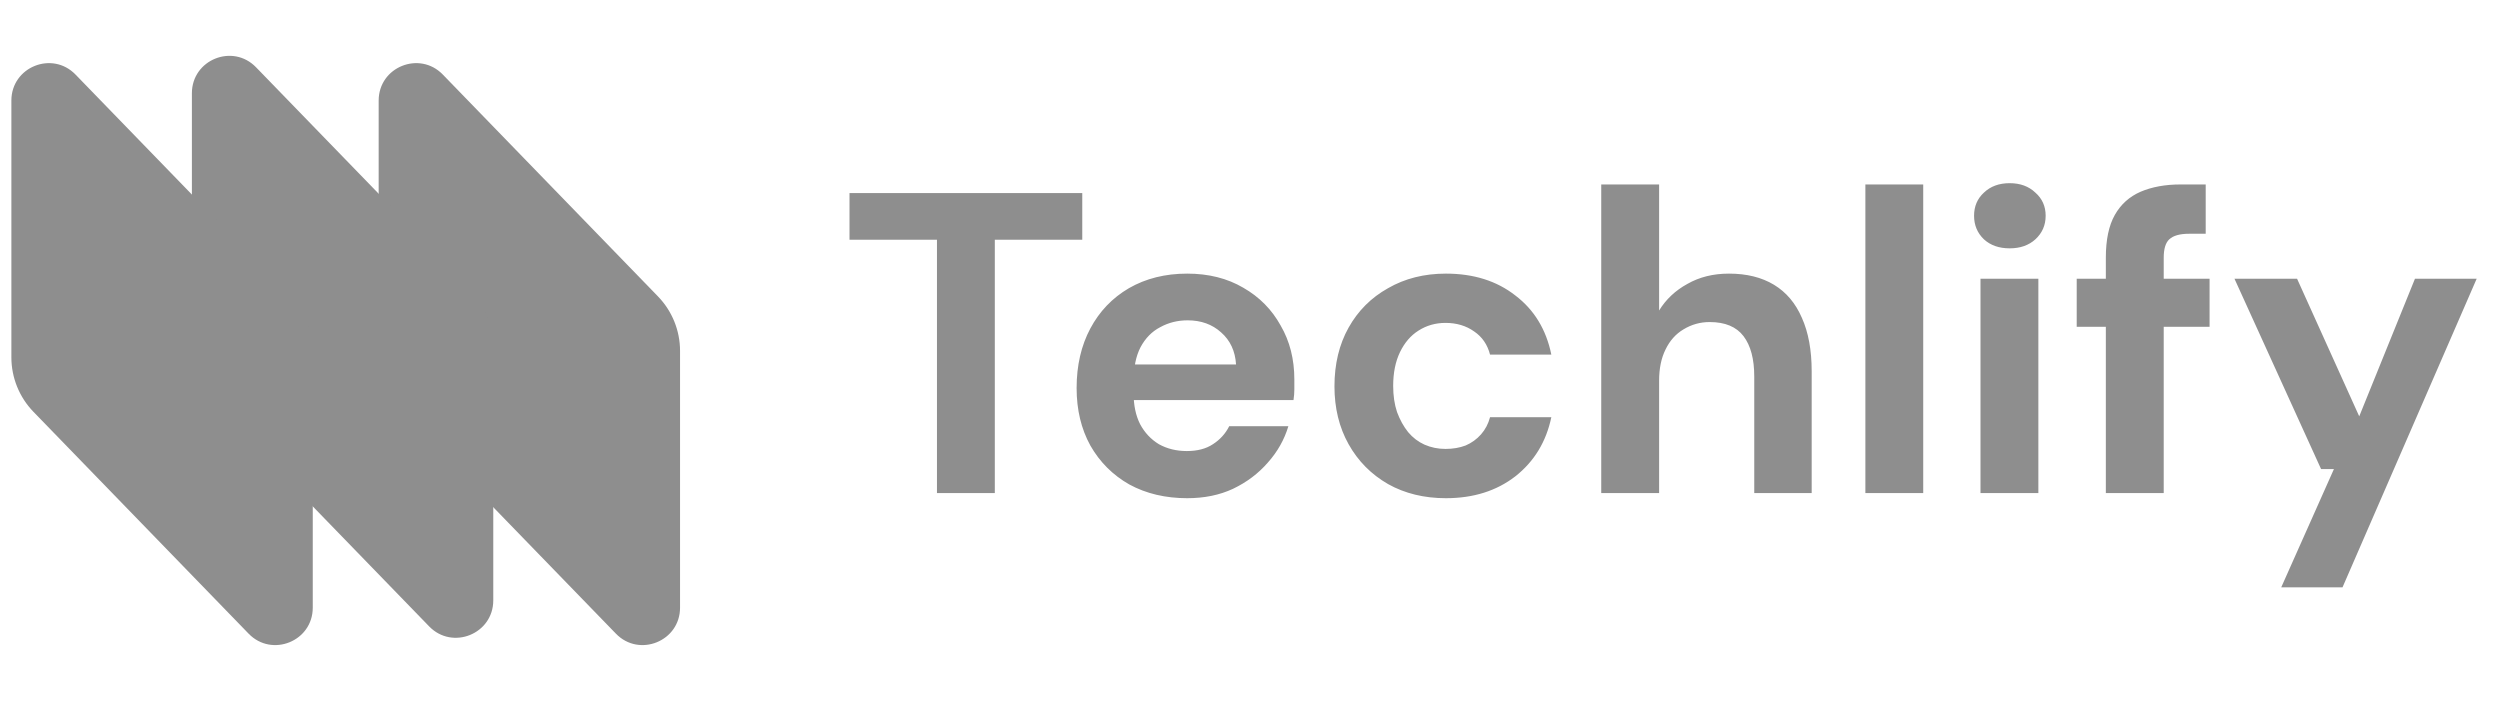
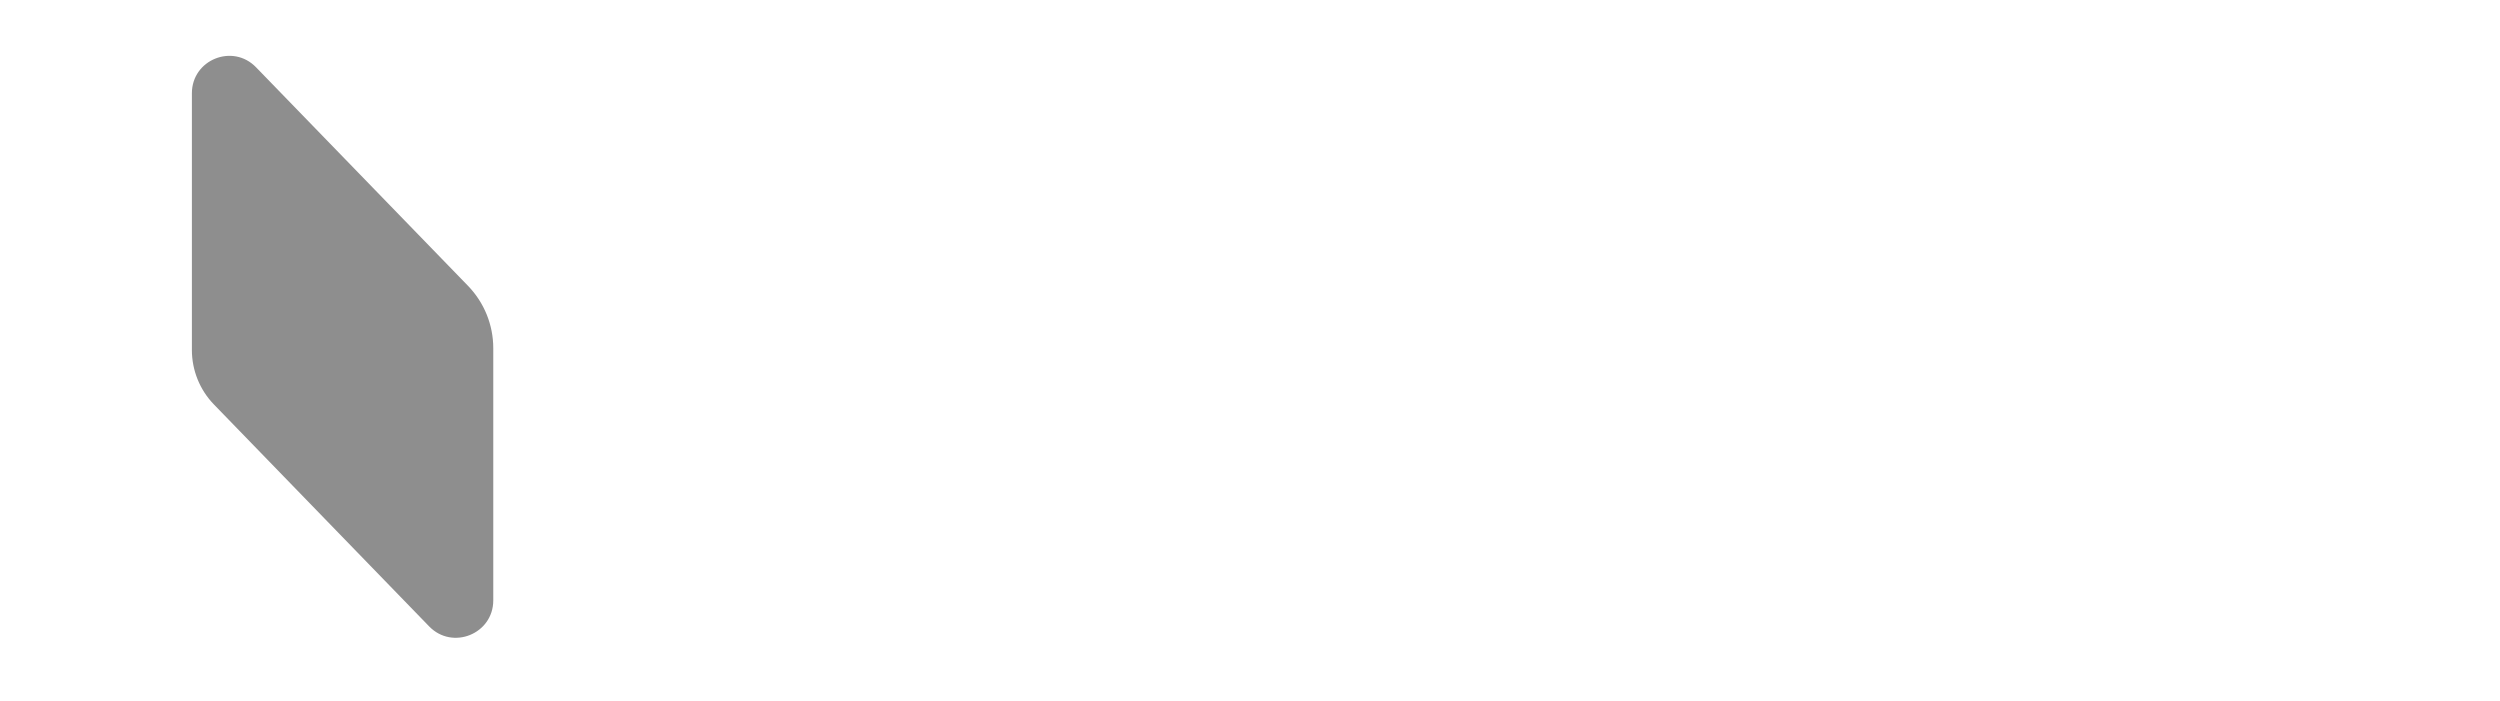
<svg xmlns="http://www.w3.org/2000/svg" width="107" height="30" viewBox="0 0 107 30" fill="none">
-   <path d="M40.102 21.103V10.262H36.359V8.262H46.321V10.262H42.578V21.103H40.102ZM50.812 21.323C49.883 21.323 49.057 21.128 48.336 20.736C47.626 20.333 47.07 19.776 46.666 19.067C46.275 18.358 46.079 17.538 46.079 16.609C46.079 15.643 46.275 14.793 46.666 14.059C47.058 13.325 47.608 12.75 48.317 12.335C49.039 11.919 49.87 11.711 50.812 11.711C51.729 11.711 52.53 11.913 53.215 12.316C53.9 12.708 54.432 13.246 54.811 13.931C55.203 14.603 55.398 15.374 55.398 16.242C55.398 16.364 55.398 16.505 55.398 16.664C55.398 16.811 55.386 16.963 55.362 17.122H47.84V15.6H52.903C52.867 15.025 52.653 14.566 52.261 14.224C51.882 13.882 51.405 13.71 50.831 13.71C50.402 13.71 50.011 13.808 49.656 14.004C49.302 14.187 49.02 14.475 48.812 14.866C48.617 15.245 48.519 15.728 48.519 16.315V16.847C48.519 17.349 48.611 17.783 48.794 18.15C48.99 18.517 49.259 18.804 49.601 19.012C49.956 19.208 50.353 19.305 50.794 19.305C51.246 19.305 51.619 19.208 51.913 19.012C52.218 18.816 52.451 18.559 52.61 18.242H55.142C54.97 18.816 54.677 19.336 54.261 19.801C53.857 20.266 53.362 20.639 52.775 20.92C52.2 21.189 51.546 21.323 50.812 21.323ZM61.884 21.323C60.955 21.323 60.129 21.122 59.408 20.718C58.686 20.302 58.124 19.734 57.72 19.012C57.316 18.291 57.115 17.465 57.115 16.535C57.115 15.582 57.316 14.744 57.72 14.022C58.124 13.301 58.686 12.738 59.408 12.335C60.129 11.919 60.955 11.711 61.884 11.711C63.071 11.711 64.061 12.023 64.856 12.646C65.663 13.258 66.177 14.102 66.397 15.178H63.774C63.664 14.75 63.438 14.42 63.095 14.187C62.753 13.943 62.343 13.82 61.866 13.82C61.438 13.82 61.053 13.931 60.71 14.151C60.38 14.359 60.117 14.664 59.921 15.068C59.726 15.472 59.628 15.955 59.628 16.517C59.628 16.933 59.683 17.306 59.793 17.636C59.915 17.966 60.074 18.254 60.27 18.498C60.466 18.731 60.698 18.908 60.967 19.03C61.248 19.153 61.548 19.214 61.866 19.214C62.184 19.214 62.471 19.165 62.728 19.067C62.985 18.957 63.205 18.798 63.389 18.59C63.572 18.382 63.7 18.138 63.774 17.856H66.397C66.177 18.908 65.663 19.752 64.856 20.388C64.049 21.012 63.058 21.323 61.884 21.323ZM68.533 21.103V7.895H71.01V13.289C71.303 12.812 71.707 12.432 72.221 12.151C72.734 11.858 73.327 11.711 74 11.711C74.758 11.711 75.4 11.87 75.926 12.188C76.452 12.506 76.85 12.977 77.119 13.6C77.4 14.224 77.54 14.988 77.54 15.893V21.103H75.082V16.114C75.082 15.367 74.93 14.793 74.624 14.389C74.318 13.986 73.835 13.784 73.174 13.784C72.771 13.784 72.398 13.888 72.055 14.096C71.725 14.291 71.468 14.579 71.285 14.958C71.102 15.325 71.01 15.771 71.01 16.297V21.103H68.533ZM79.838 21.103V7.895H82.314V21.103H79.838ZM84.765 21.103V11.931H87.242V21.103H84.765ZM86.013 10.629C85.56 10.629 85.193 10.5 84.912 10.243C84.631 9.974 84.49 9.638 84.49 9.234C84.49 8.831 84.631 8.501 84.912 8.244C85.193 7.975 85.56 7.84 86.013 7.84C86.465 7.84 86.832 7.975 87.114 8.244C87.407 8.501 87.554 8.831 87.554 9.234C87.554 9.638 87.407 9.974 87.114 10.243C86.832 10.5 86.465 10.629 86.013 10.629ZM90.13 21.103V11.032C90.13 10.262 90.258 9.65 90.515 9.198C90.772 8.745 91.139 8.415 91.616 8.207C92.105 7.999 92.674 7.895 93.322 7.895H94.404V10.005H93.689C93.298 10.005 93.016 10.084 92.845 10.243C92.686 10.39 92.607 10.653 92.607 11.032V21.103H90.13ZM88.883 13.986V11.931H94.57V13.986H88.883ZM97.636 25.139L99.892 20.076H99.342L95.636 11.931H98.315L100.975 17.82L103.36 11.931H106.001L100.259 25.139H97.636Z" fill="#8E8E8E" />
-   <path d="M16.207 4.303C16.207 2.868 17.953 2.16 18.952 3.191L28.16 12.685C28.767 13.311 29.106 14.148 29.106 15.019V26.009C29.106 27.444 27.36 28.152 26.361 27.121L17.153 17.627C16.546 17.001 16.207 16.164 16.207 15.293V4.303Z" fill="#8E8E8E" />
  <path d="M8.213 3.991C8.213 2.556 9.959 1.848 10.958 2.879L20.03 12.233C20.724 12.949 21.112 13.906 21.112 14.902V25.697C21.112 27.132 19.366 27.84 18.367 26.809L9.159 17.315C8.552 16.689 8.213 15.852 8.213 14.981V3.991Z" fill="#8E8E8E" />
-   <path d="M0.487 4.303C0.487 2.868 2.233 2.16 3.232 3.191L12.44 12.685C13.047 13.311 13.386 14.148 13.386 15.019V26.009C13.386 27.444 11.64 28.152 10.641 27.121L1.433 17.627C0.826 17.001 0.487 16.164 0.487 15.293V4.303Z" fill="#8E8E8E" />
</svg>